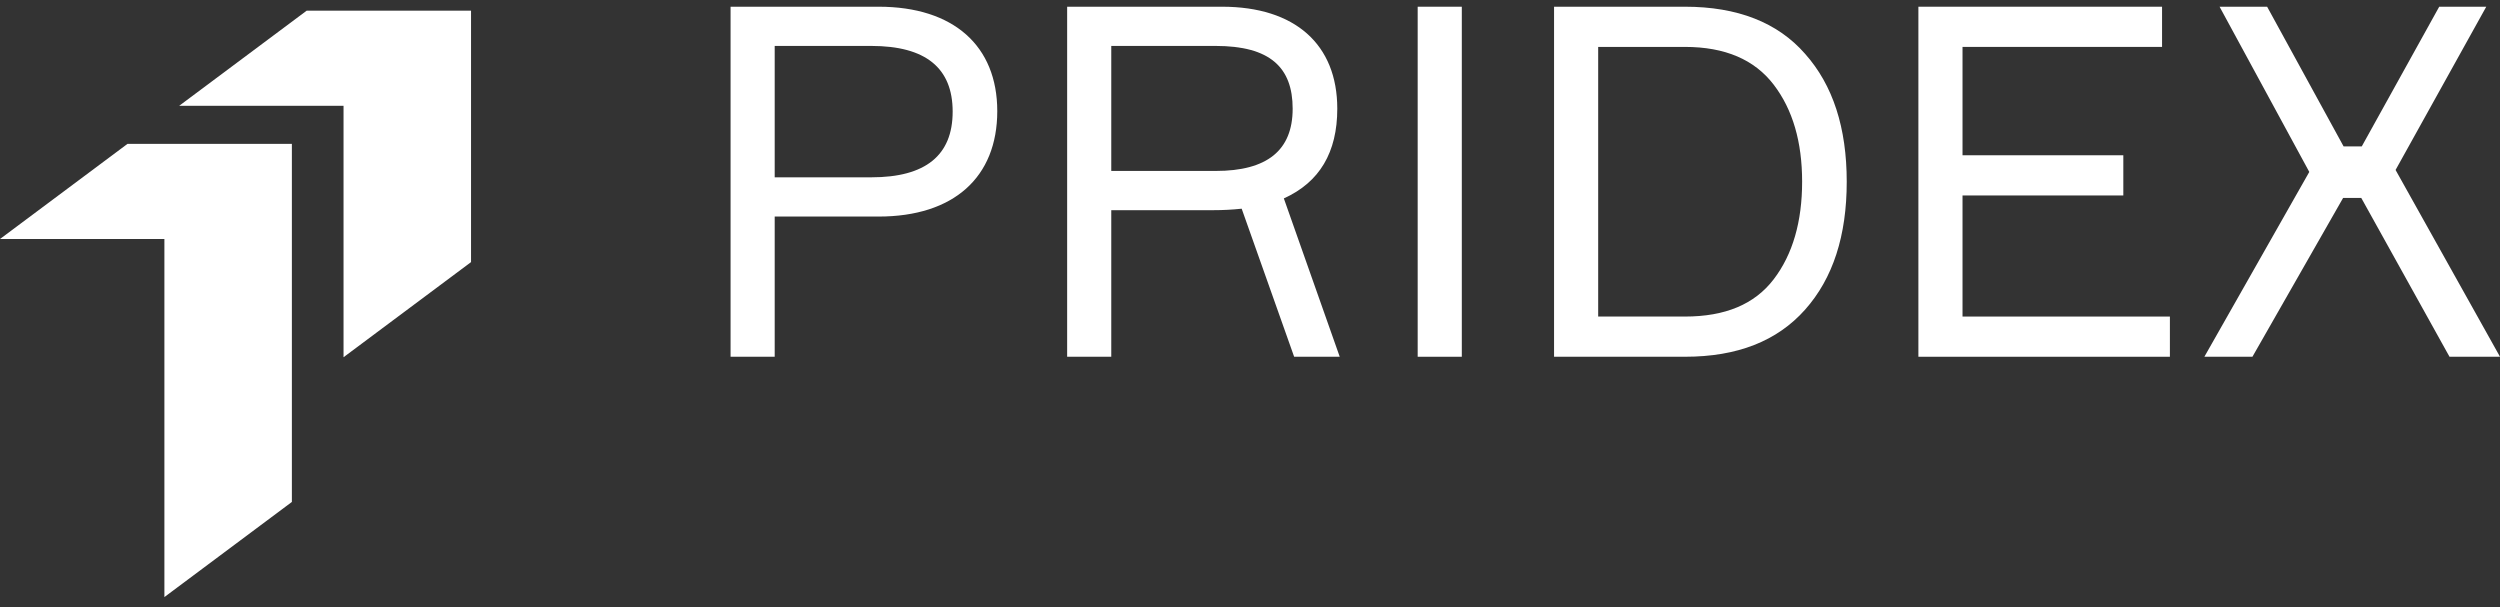
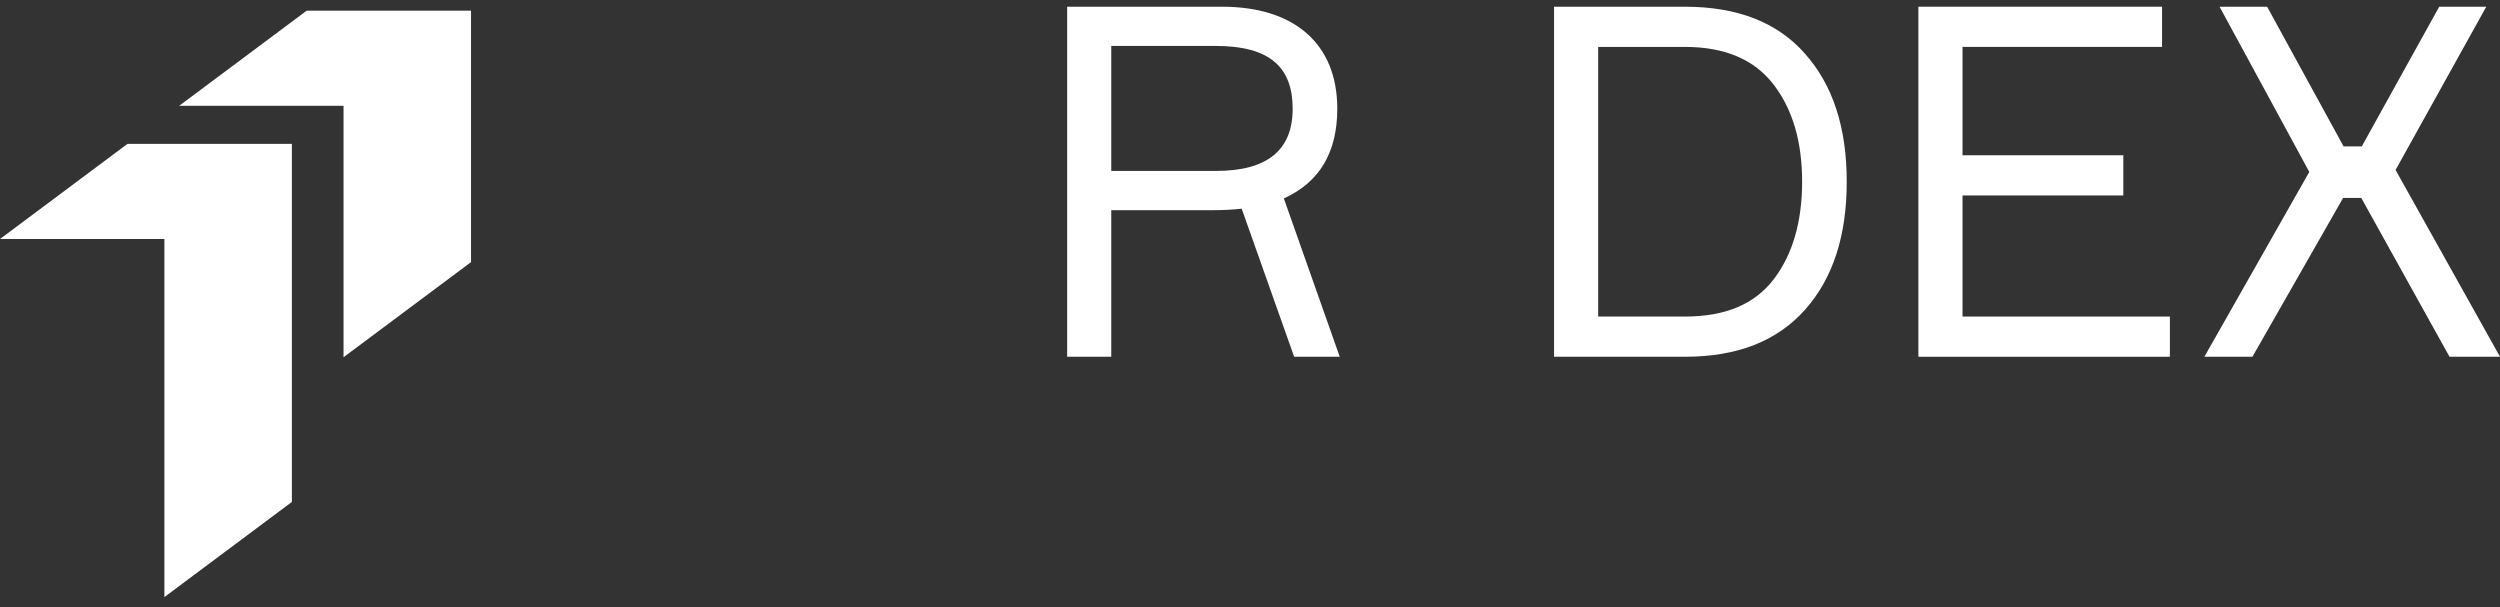
<svg xmlns="http://www.w3.org/2000/svg" width="140" height="34" viewBox="0 0 140 34" fill="none">
  <rect x="0" y="0" width="140" height="34" fill="#333333" stroke="none" />
-   <path d="M40.912 0.376V19.978H43.383V12.127H49.203C53.404 12.127 55.847 9.93 55.847 6.224C55.847 2.572 53.404 0.376 49.203 0.376H40.912ZM43.383 9.93V2.572H48.792C51.839 2.572 53.349 3.808 53.349 6.251C53.349 8.695 51.839 9.93 48.792 9.93H43.383Z" fill="white" />
  <path d="M59.76 0.376V19.978H62.231V11.77H67.942C68.491 11.77 69.012 11.742 69.534 11.687L72.472 19.978H75.025L71.895 11.111C73.899 10.205 74.888 8.53 74.888 6.087C74.888 2.49 72.526 0.376 68.436 0.376H59.76ZM62.231 9.573V2.572H68.079C71.126 2.572 72.389 3.78 72.389 6.087C72.389 8.42 70.962 9.573 68.079 9.573H62.231Z" fill="white" />
-   <path d="M79.39 19.978H81.861V0.376H79.39V19.978Z" fill="white" />
  <path d="M87.027 0.376V19.978H94.357C97.295 19.978 99.519 19.1 101.083 17.343C102.648 15.586 103.417 13.197 103.417 10.177C103.417 7.157 102.648 4.769 101.083 3.012C99.546 1.255 97.295 0.376 94.357 0.376H87.027ZM89.498 17.727V2.627H94.357C96.608 2.627 98.256 3.341 99.326 4.741C100.397 6.141 100.919 7.953 100.919 10.177C100.919 12.401 100.397 14.24 99.326 15.641C98.256 17.041 96.608 17.727 94.357 17.727H89.498Z" fill="white" />
  <path d="M109.901 10.946H118.906V8.695H109.901V2.627H121.075V0.376H107.43V19.978H121.514V17.727H109.901V10.946Z" fill="white" />
  <path d="M140 19.978L134.152 9.518L139.231 0.376H136.596L132.258 8.2H131.242L126.959 0.376H124.296L129.32 9.628L123.445 19.978H126.136L131.215 11.083H132.23L137.172 19.978H140Z" fill="white" />
  <g clip-path="url(#clip0_158_1513)">
    <path d="M26.378 0.599V14.678L19.238 20.005V5.926H10.033L17.172 0.599H26.378ZM7.139 8.057L0 13.384H9.206V33.436L16.345 28.109V8.057H7.139Z" fill="white" />
  </g>
  <defs>
    <clipPath id="clip0_158_1513">
      <rect width="26.378" height="32.837" fill="white" transform="translate(0 0.599)" />
    </clipPath>
  </defs>
</svg>